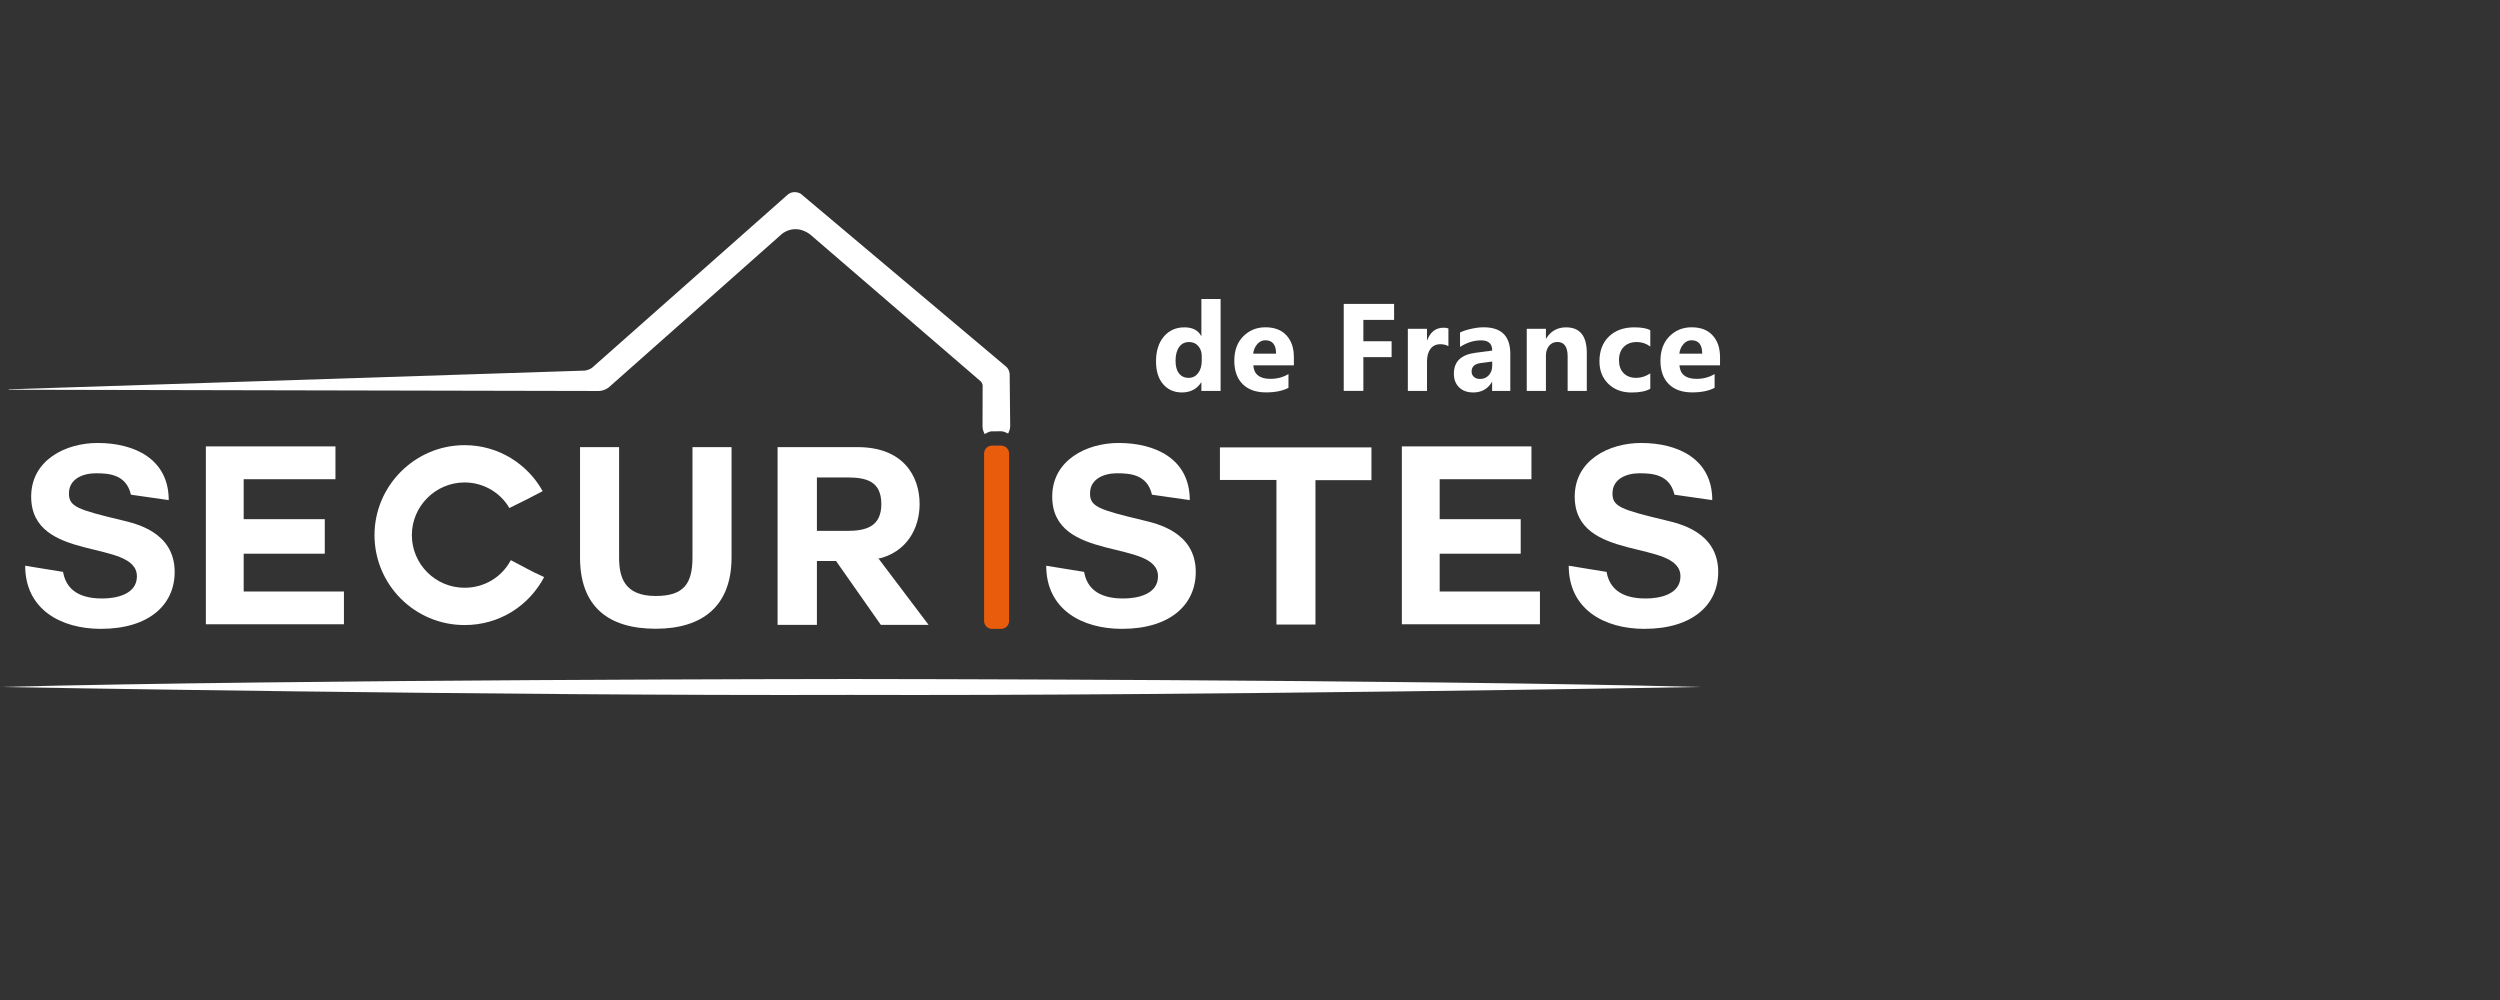
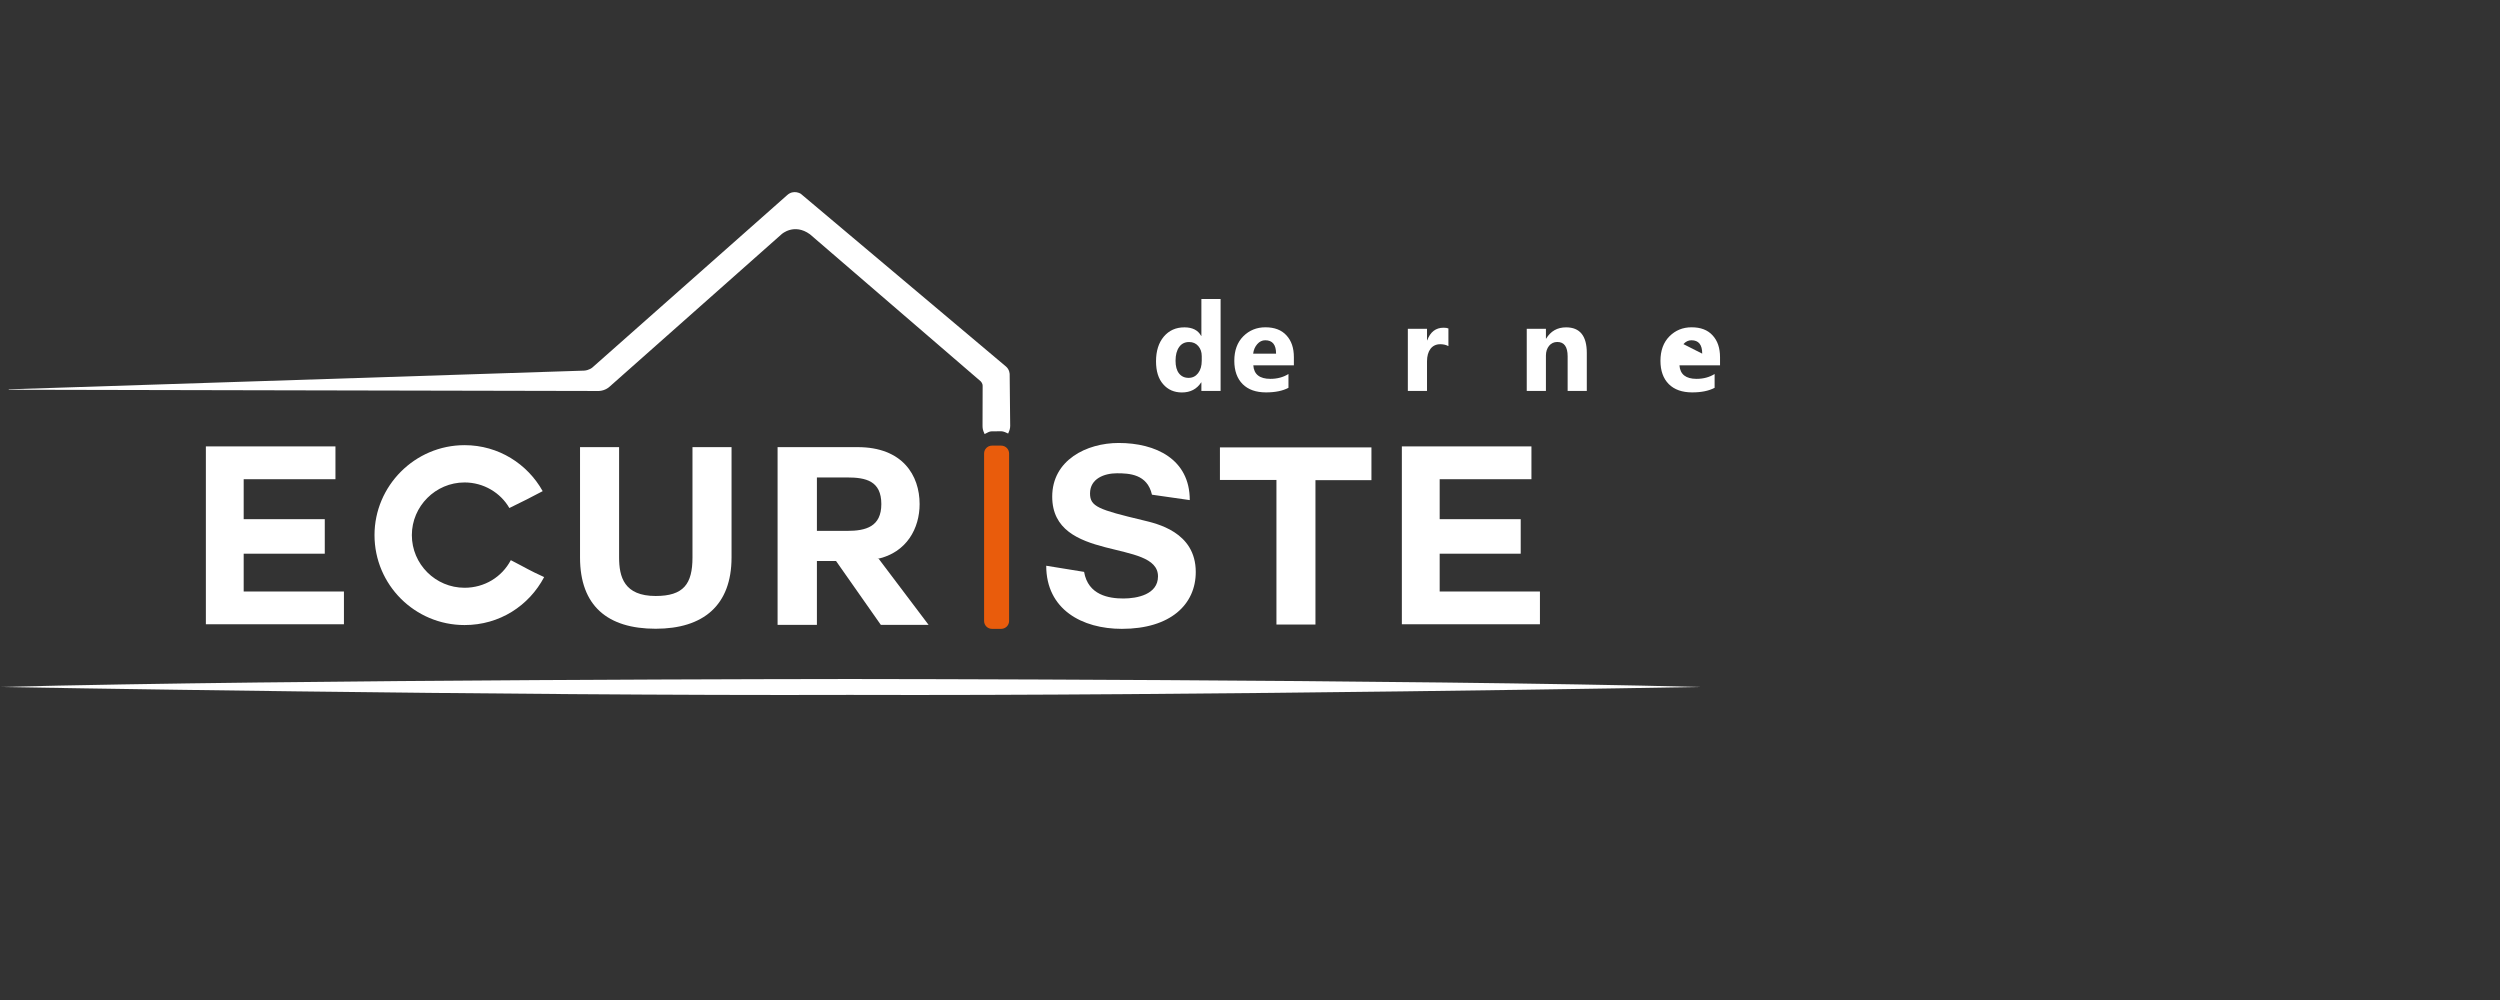
<svg xmlns="http://www.w3.org/2000/svg" width="250" zoomAndPan="magnify" viewBox="0 0 187.5 75" height="100" preserveAspectRatio="xMidYMid meet" version="1.0">
  <rect x="0" y="0" width="187.5" height="75" fill="#333333" stroke="none" />
  <g transform="translate(-12.9,0)">
    <path fill="#ffffff" d="M 104.445 29.32 L 103.004 29.32 L 103.004 28.68 L 102.988 28.68 C 102.66 29.184 102.18 29.434 101.543 29.434 C 100.961 29.434 100.492 29.227 100.137 28.816 C 99.777 28.406 99.602 27.832 99.602 27.098 C 99.602 26.324 99.797 25.707 100.188 25.242 C 100.582 24.781 101.094 24.551 101.73 24.551 C 102.332 24.551 102.75 24.762 102.988 25.195 L 103.004 25.195 L 103.004 22.426 L 104.445 22.426 Z M 103.031 27.055 L 103.031 26.707 C 103.031 26.402 102.941 26.152 102.77 25.953 C 102.594 25.75 102.363 25.652 102.082 25.652 C 101.762 25.652 101.512 25.777 101.336 26.027 C 101.156 26.281 101.066 26.621 101.066 27.059 C 101.066 27.469 101.152 27.785 101.324 28.004 C 101.5 28.227 101.738 28.34 102.047 28.34 C 102.34 28.34 102.574 28.223 102.758 27.988 C 102.941 27.75 103.031 27.441 103.031 27.055 Z M 103.031 27.055 " fill-opacity="1" fill-rule="nonzero" />
    <path fill="#ffffff" d="M 109.941 27.402 L 106.898 27.402 C 106.945 28.078 107.375 28.414 108.18 28.414 C 108.695 28.414 109.145 28.293 109.535 28.051 L 109.535 29.086 C 109.102 29.316 108.539 29.43 107.852 29.43 C 107.098 29.43 106.516 29.223 106.098 28.809 C 105.684 28.391 105.473 27.809 105.473 27.062 C 105.473 26.289 105.695 25.676 106.145 25.223 C 106.598 24.773 107.148 24.547 107.805 24.547 C 108.488 24.547 109.012 24.746 109.383 25.152 C 109.758 25.555 109.941 26.102 109.941 26.793 Z M 108.605 26.52 C 108.605 25.852 108.336 25.52 107.793 25.52 C 107.562 25.52 107.363 25.617 107.195 25.809 C 107.027 26 106.922 26.238 106.887 26.523 L 108.605 26.523 Z M 108.605 26.52 " fill-opacity="1" fill-rule="nonzero" />
-     <path fill="#ffffff" d="M 117.457 23.992 L 115.152 23.992 L 115.152 25.594 L 117.27 25.594 L 117.27 26.785 L 115.152 26.785 L 115.152 29.316 L 113.68 29.316 L 113.68 22.793 L 117.457 22.793 Z M 117.457 23.992 " fill-opacity="1" fill-rule="nonzero" />
    <path fill="#ffffff" d="M 121.527 25.957 C 121.355 25.863 121.152 25.816 120.922 25.816 C 120.609 25.816 120.363 25.934 120.188 26.16 C 120.016 26.391 119.926 26.703 119.926 27.098 L 119.926 29.32 L 118.488 29.32 L 118.488 24.66 L 119.926 24.66 L 119.926 25.527 L 119.941 25.527 C 120.172 24.895 120.582 24.578 121.172 24.578 C 121.324 24.578 121.445 24.598 121.531 24.633 L 121.531 25.957 Z M 121.527 25.957 " fill-opacity="1" fill-rule="nonzero" />
-     <path fill="#ffffff" d="M 126.172 29.32 L 124.809 29.32 L 124.809 28.652 L 124.793 28.652 C 124.477 29.176 124.016 29.434 123.402 29.434 C 122.949 29.434 122.594 29.309 122.332 29.051 C 122.07 28.793 121.941 28.453 121.941 28.023 C 121.941 27.121 122.48 26.598 123.551 26.461 L 124.816 26.293 C 124.816 25.781 124.539 25.527 123.988 25.527 C 123.434 25.527 122.906 25.691 122.402 26.023 L 122.402 24.938 C 122.605 24.836 122.879 24.742 123.227 24.664 C 123.574 24.586 123.891 24.547 124.176 24.547 C 125.508 24.547 126.172 25.211 126.172 26.535 Z M 124.816 27.43 L 124.816 27.117 L 123.969 27.227 C 123.504 27.285 123.27 27.496 123.27 27.859 C 123.27 28.023 123.324 28.156 123.438 28.262 C 123.551 28.367 123.707 28.422 123.902 28.422 C 124.172 28.422 124.391 28.328 124.562 28.141 C 124.734 27.949 124.816 27.715 124.816 27.43 Z M 124.816 27.43 " fill-opacity="1" fill-rule="nonzero" />
    <path fill="#ffffff" d="M 131.91 29.32 L 130.473 29.32 L 130.473 26.73 C 130.473 26.008 130.215 25.648 129.699 25.648 C 129.449 25.648 129.242 25.742 129.082 25.934 C 128.926 26.129 128.844 26.371 128.844 26.664 L 128.844 29.32 L 127.406 29.32 L 127.406 24.66 L 128.844 24.66 L 128.844 25.398 L 128.859 25.398 C 129.203 24.832 129.703 24.551 130.359 24.551 C 131.391 24.551 131.91 25.191 131.91 26.469 Z M 131.91 29.32 " fill-opacity="1" fill-rule="nonzero" />
-     <path fill="#ffffff" d="M 136.676 29.156 C 136.352 29.344 135.879 29.438 135.266 29.438 C 134.551 29.438 133.969 29.219 133.527 28.789 C 133.082 28.355 132.859 27.793 132.859 27.105 C 132.859 26.316 133.098 25.691 133.574 25.234 C 134.047 24.777 134.684 24.551 135.48 24.551 C 136.027 24.551 136.426 24.625 136.672 24.77 L 136.672 25.988 C 136.371 25.766 136.035 25.652 135.664 25.652 C 135.254 25.652 134.926 25.773 134.684 26.016 C 134.445 26.254 134.324 26.586 134.324 27.016 C 134.324 27.426 134.438 27.75 134.668 27.984 C 134.898 28.219 135.215 28.34 135.621 28.34 C 135.98 28.34 136.328 28.227 136.672 28.004 L 136.672 29.156 Z M 136.676 29.156 " fill-opacity="1" fill-rule="nonzero" />
-     <path fill="#ffffff" d="M 141.902 27.402 L 138.859 27.402 C 138.91 28.078 139.336 28.414 140.141 28.414 C 140.656 28.414 141.105 28.293 141.496 28.051 L 141.496 29.086 C 141.062 29.316 140.504 29.43 139.812 29.43 C 139.062 29.43 138.477 29.223 138.059 28.809 C 137.645 28.391 137.434 27.809 137.434 27.062 C 137.434 26.289 137.66 25.676 138.109 25.223 C 138.559 24.773 139.109 24.547 139.77 24.547 C 140.449 24.547 140.977 24.746 141.344 25.152 C 141.719 25.555 141.902 26.102 141.902 26.793 Z M 140.566 26.52 C 140.566 25.852 140.297 25.52 139.758 25.52 C 139.523 25.52 139.328 25.617 139.156 25.809 C 138.988 26 138.887 26.238 138.848 26.523 L 140.566 26.523 Z M 140.566 26.52 " fill-opacity="1" fill-rule="nonzero" />
-     <path fill="#ffffff" d="M 17.629 42.891 C 17.926 44.641 19.492 44.887 20.578 44.887 C 21.602 44.887 23.168 44.586 23.168 43.227 C 23.168 40.395 15.238 42.223 15.238 37.246 C 15.238 34.508 17.812 33.223 20.219 33.223 C 23 33.223 25.555 34.434 25.555 37.508 L 22.719 37.102 C 22.367 35.551 21.004 35.496 20.086 35.496 C 19.152 35.496 18.07 35.891 18.07 37.008 C 18.07 37.996 18.703 38.219 22.047 39.02 C 23.035 39.262 26 39.879 26 42.898 C 26 45.34 24.098 47.164 20.461 47.164 C 17.477 47.164 14.789 45.711 14.789 42.43 Z M 17.629 42.891 " fill-opacity="1" fill-rule="nonzero" />
+     <path fill="#ffffff" d="M 141.902 27.402 L 138.859 27.402 C 138.91 28.078 139.336 28.414 140.141 28.414 C 140.656 28.414 141.105 28.293 141.496 28.051 L 141.496 29.086 C 141.062 29.316 140.504 29.43 139.812 29.43 C 139.062 29.43 138.477 29.223 138.059 28.809 C 137.645 28.391 137.434 27.809 137.434 27.062 C 137.434 26.289 137.66 25.676 138.109 25.223 C 138.559 24.773 139.109 24.547 139.77 24.547 C 140.449 24.547 140.977 24.746 141.344 25.152 C 141.719 25.555 141.902 26.102 141.902 26.793 Z M 140.566 26.52 C 140.566 25.852 140.297 25.52 139.758 25.52 C 139.523 25.52 139.328 25.617 139.156 25.809 L 140.566 26.523 Z M 140.566 26.52 " fill-opacity="1" fill-rule="nonzero" />
    <path fill="#ffffff" d="M 31.176 41.531 L 31.176 44.363 L 38.695 44.363 L 38.695 46.82 L 28.34 46.82 L 28.34 33.48 L 38.059 33.48 L 38.059 35.941 L 31.176 35.941 L 31.176 38.938 L 37.258 38.938 L 37.258 41.527 L 31.176 41.527 Z M 31.176 41.531 " fill-opacity="1" fill-rule="nonzero" />
    <path fill="#ffffff" d="M 47.742 46.879 C 44.012 46.879 40.988 43.859 40.988 40.133 C 40.988 36.441 44.012 33.387 47.742 33.387 C 50.301 33.387 52.465 34.805 53.602 36.836 C 52.461 37.43 52.367 37.488 51.102 38.102 C 50.449 36.965 49.18 36.184 47.742 36.184 C 45.562 36.184 43.789 37.973 43.789 40.133 C 43.789 42.312 45.562 44.082 47.742 44.082 C 49.234 44.082 50.543 43.281 51.211 42.012 C 52.48 42.664 52.52 42.738 53.711 43.281 C 52.578 45.426 50.375 46.879 47.742 46.879 Z M 47.742 46.879 " fill-opacity="1" fill-rule="nonzero" />
    <path fill="#ffffff" d="M 67.766 41.809 C 67.766 45.406 65.641 47.156 62.074 47.156 C 58.473 47.156 56.402 45.445 56.402 41.809 L 56.402 33.535 L 59.332 33.535 L 59.332 41.809 C 59.332 43.266 59.707 44.699 62.074 44.699 C 64.164 44.699 64.836 43.805 64.836 41.809 L 64.836 33.535 L 67.766 33.535 Z M 67.766 41.809 " fill-opacity="1" fill-rule="nonzero" />
    <path fill="#ffffff" d="M 78.812 41.922 L 82.543 46.863 L 78.961 46.863 L 75.602 42.074 L 74.168 42.074 L 74.168 46.863 L 71.219 46.863 L 71.219 33.535 L 77.227 33.535 C 80.586 33.535 81.871 35.645 81.871 37.805 C 81.871 39.609 80.918 41.438 78.699 41.922 Z M 74.168 35.809 L 74.168 39.816 L 76.441 39.816 C 77.844 39.816 79 39.5 79 37.805 C 79 36.07 77.844 35.809 76.441 35.809 Z M 74.168 35.809 " fill-opacity="1" fill-rule="nonzero" />
    <path fill="#ffffff" d="M 94.207 42.891 C 94.508 44.641 96.074 44.887 97.156 44.887 C 98.184 44.887 99.75 44.586 99.75 43.227 C 99.75 40.395 91.816 42.223 91.816 37.246 C 91.816 34.508 94.395 33.223 96.801 33.223 C 99.578 33.223 102.133 34.434 102.133 37.508 L 99.297 37.102 C 98.945 35.551 97.582 35.496 96.668 35.496 C 95.734 35.496 94.652 35.891 94.652 37.008 C 94.652 37.996 95.285 38.219 98.625 39.02 C 99.617 39.262 102.582 39.879 102.582 42.898 C 102.582 45.34 100.68 47.164 97.039 47.164 C 94.055 47.164 91.367 45.711 91.367 42.43 Z M 94.207 42.891 " fill-opacity="1" fill-rule="nonzero" />
    <path fill="#ffffff" d="M 108.633 35.996 L 104.395 35.996 L 104.395 33.555 L 115.758 33.555 L 115.758 36.012 L 111.559 36.012 L 111.559 46.84 L 108.633 46.84 Z M 108.633 35.996 " fill-opacity="1" fill-rule="nonzero" />
    <path fill="#ffffff" d="M 120.875 41.531 L 120.875 44.363 L 128.395 44.363 L 128.395 46.82 L 118.039 46.82 L 118.039 33.48 L 127.758 33.48 L 127.758 35.941 L 120.875 35.941 L 120.875 38.938 L 126.953 38.938 L 126.953 41.527 L 120.875 41.527 Z M 120.875 41.531 " fill-opacity="1" fill-rule="nonzero" />
-     <path fill="#ffffff" d="M 133.391 42.891 C 133.691 44.641 135.258 44.887 136.34 44.887 C 137.367 44.887 138.934 44.586 138.934 43.227 C 138.934 40.395 131.004 42.223 131.004 37.246 C 131.004 34.508 133.578 33.223 135.984 33.223 C 138.766 33.223 141.32 34.434 141.32 37.508 L 138.484 37.102 C 138.133 35.551 136.77 35.496 135.852 35.496 C 134.918 35.496 133.836 35.891 133.836 37.008 C 133.836 37.996 134.469 38.219 137.812 39.02 C 138.801 39.262 141.766 39.879 141.766 42.898 C 141.766 45.34 139.863 47.164 136.227 47.164 C 133.238 47.164 130.555 45.711 130.555 42.43 Z M 133.391 42.891 " fill-opacity="1" fill-rule="nonzero" />
    <path fill="#e95c0c" d="M 87.988 47.164 L 87.297 47.164 C 86.969 47.164 86.707 46.898 86.707 46.574 L 86.707 34.012 C 86.707 33.684 86.973 33.422 87.297 33.422 L 87.988 33.422 C 88.316 33.422 88.582 33.688 88.582 34.012 L 88.582 46.574 C 88.582 46.898 88.316 47.164 87.988 47.164 Z M 87.988 47.164 " fill-opacity="1" fill-rule="nonzero" />
    <path fill="#ffffff" d="M 13.555 29.23 L 13.555 29.199 L 56.711 27.797 C 57.078 27.773 57.32 27.57 57.32 27.57 L 71.93 14.641 C 72.426 14.188 72.961 14.535 72.961 14.535 L 88.352 27.492 C 88.629 27.73 88.625 28.074 88.625 28.074 L 88.664 31.945 C 88.664 32.129 88.605 32.285 88.605 32.285 L 88.512 32.516 L 88.266 32.406 C 88.102 32.344 87.984 32.344 87.984 32.344 L 87.262 32.352 C 87.117 32.355 86.984 32.434 86.984 32.434 L 86.746 32.555 L 86.656 32.34 C 86.578 32.152 86.59 31.898 86.59 31.898 L 86.598 28.949 C 86.605 28.738 86.441 28.59 86.441 28.59 L 73.645 17.57 C 72.461 16.715 71.527 17.559 71.527 17.559 L 58.676 28.949 C 58.262 29.367 57.723 29.324 57.723 29.324 Z M 13.555 29.23 " fill-opacity="1" fill-rule="nonzero" />
    <path fill="#ffffff" d="M 76.641 50.926 C 76.641 50.926 35.133 50.949 12.895 51.523 C 12.895 51.523 50.82 52.203 76.641 52.117 C 102.461 52.203 140.387 51.523 140.387 51.523 C 118.152 50.949 76.641 50.926 76.641 50.926 Z M 76.641 50.926 " fill-opacity="1" fill-rule="nonzero" />
  </g>
</svg>